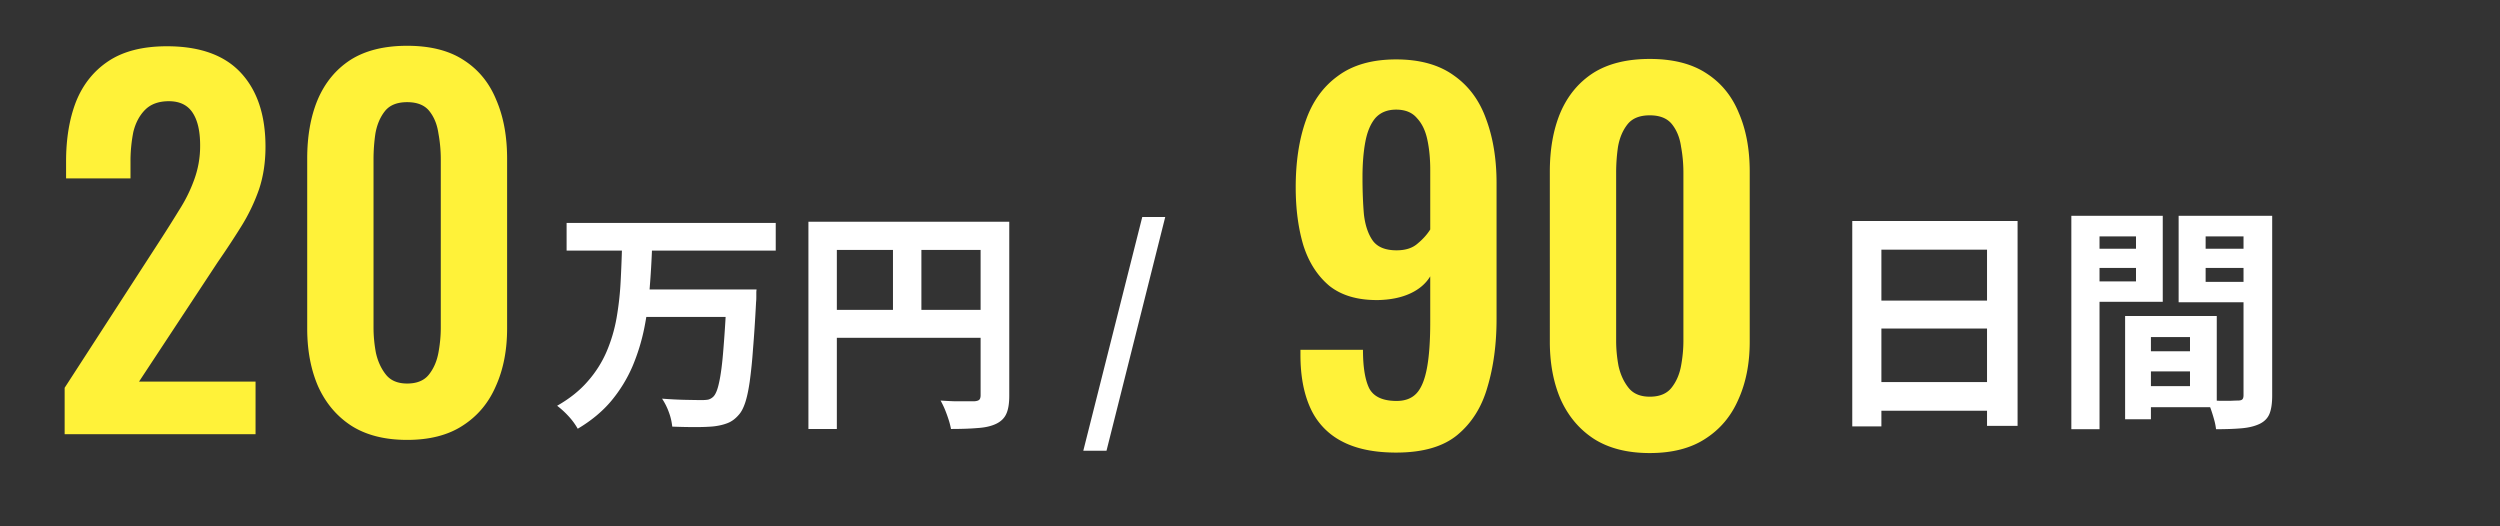
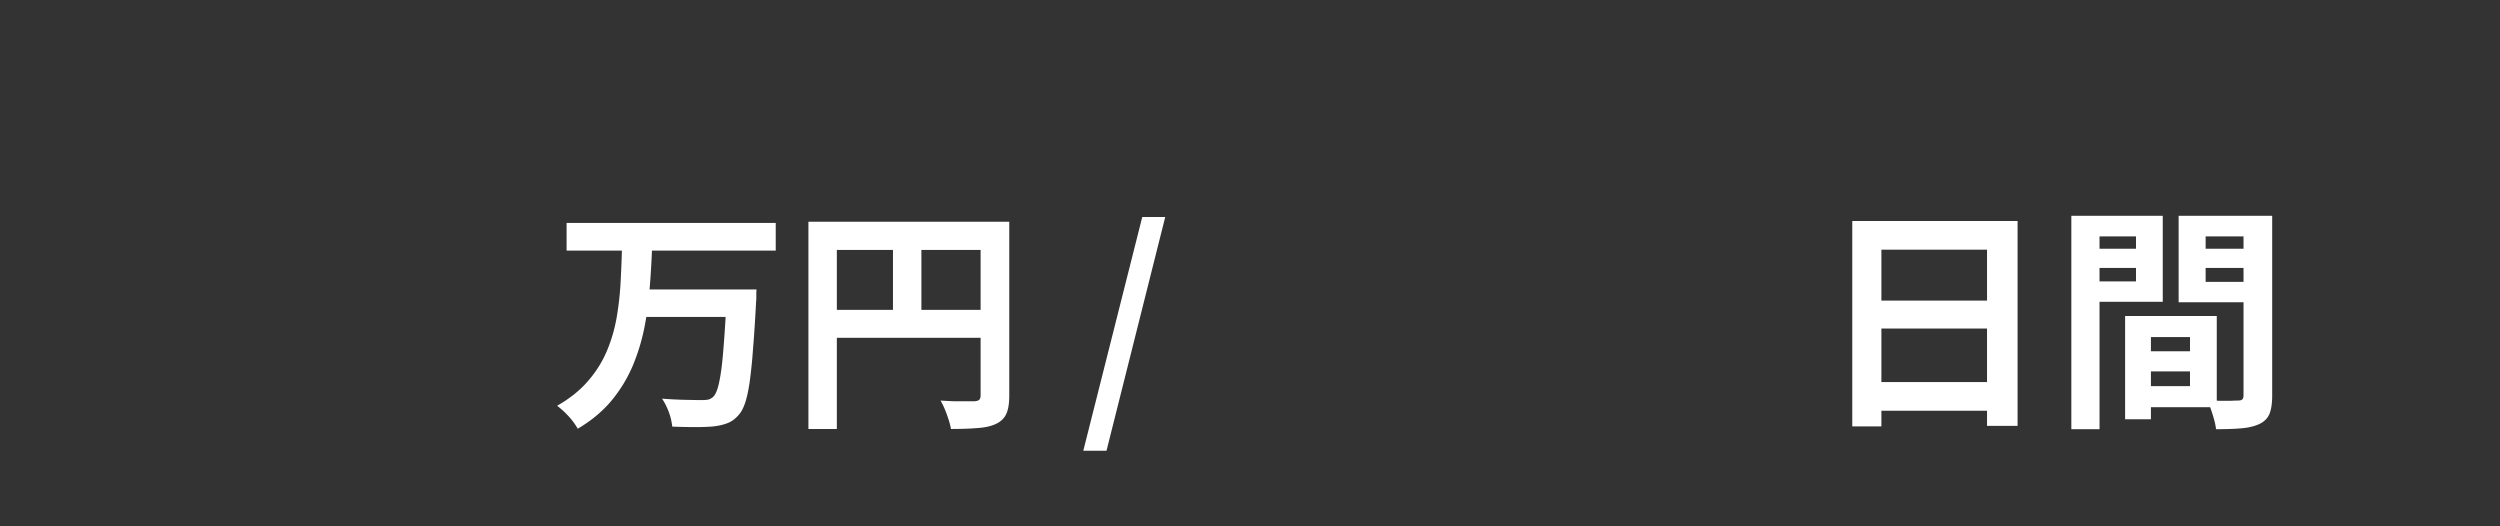
<svg xmlns="http://www.w3.org/2000/svg" width="190" height="40" fill="none">
  <rect width="100%" height="100%" fill="#333333" stroke="none" />
-   <path d="M43.062 16.942h15.894v2.106H43.062v-2.106zM48.822 22h7.2v2.088h-7.2V22zm6.408 0h2.268l-.018.18v.396c0 .156-.006.282-.018.378-.072 1.392-.15 2.586-.234 3.582a37.219 37.219 0 01-.252 2.484c-.096.66-.21 1.188-.342 1.584-.132.396-.288.696-.468.9-.264.312-.552.528-.864.648-.3.12-.654.204-1.062.252-.36.036-.828.054-1.404.054-.564 0-1.146-.012-1.746-.036a4.303 4.303 0 00-.252-1.08 4.713 4.713 0 00-.522-1.044c.624.048 1.218.078 1.782.09.564.012.978.018 1.242.018.192 0 .354-.012.486-.036a.89.89 0 00.36-.198c.192-.168.348-.54.468-1.116.132-.588.24-1.428.324-2.52a98.43 98.43 0 00.252-4.176V22zm-7.956-3.258h2.286a68.91 68.91 0 01-.18 3.096 24.292 24.292 0 01-.414 3.096 15.204 15.204 0 01-.9 2.916 10.77 10.77 0 01-1.602 2.61c-.672.804-1.524 1.512-2.556 2.124a5.078 5.078 0 00-.684-.936 6.688 6.688 0 00-.882-.81c.948-.54 1.722-1.158 2.322-1.854a8.43 8.43 0 001.44-2.268c.348-.816.6-1.668.756-2.556.156-.9.258-1.806.306-2.718.048-.912.084-1.812.108-2.7zm14.166-1.89h14.112v2.142H63.6v13.608h-2.16v-15.75zm13.086 0h2.178v13.23c0 .576-.072 1.026-.216 1.35-.144.336-.402.594-.774.774-.372.18-.84.288-1.404.324-.552.048-1.23.072-2.034.072a5.518 5.518 0 00-.18-.702 10.5 10.5 0 00-.288-.792 6.95 6.95 0 00-.324-.666 30.4 30.4 0 001.044.054H74.058c.168-.012.288-.048.36-.108.072-.072.108-.186.108-.342V16.852zM62.61 23.548h12.978v2.124H62.61v-2.124zm5.256-5.526h2.16v6.588h-2.16v-6.588zM82.33 34.258l4.482-17.766h1.746l-4.464 17.766H82.33zM140.772 16.798h12.564v15.57h-2.322V18.976h-8.028v13.428h-2.214V16.798zm1.512 6.048h9.684v2.124h-9.684v-2.124zm0 6.192h9.702v2.178h-9.702v-2.178zm20.25-2.34h4.914v1.53h-4.914v-1.53zm-.126-2.682h6.066v6.93h-6.066v-1.602h4.032v-3.726h-4.032v-1.602zm-.9 0h1.962v7.848h-1.962v-7.848zm-3.006-5.112h4.5v1.458h-4.5v-1.458zm8.352 0h4.536v1.458h-4.536v-1.458zm3.654-2.502h2.178v13.662c0 .576-.066 1.032-.198 1.368-.132.336-.378.594-.738.774-.372.18-.828.294-1.368.342-.528.048-1.182.072-1.962.072a4.764 4.764 0 00-.144-.72 12.395 12.395 0 00-.252-.81 4.628 4.628 0 00-.306-.684c.324.024.642.042.954.054h.864c.264-.012.444-.018.54-.018.168 0 .282-.03.342-.09.06-.06.09-.168.09-.324V16.402zm-11.844 0h5.706v6.534h-5.706v-1.548h3.672v-3.42h-3.672v-1.566zm12.996 0v1.566h-4.032v3.456h4.032v1.548h-6.084v-6.57h6.084zm-14.238 0h2.142V32.62h-2.142V16.402z" fill="#fff" />
-   <path d="M4.913 33v-3.528l7.2-11.124c.529-.816 1.02-1.596 1.476-2.34.48-.744.864-1.512 1.152-2.304a7.399 7.399 0 00.469-2.664c0-1.08-.193-1.908-.577-2.484-.383-.576-.983-.864-1.8-.864-.768 0-1.367.216-1.8.648-.431.432-.731.996-.9 1.692a11.393 11.393 0 00-.215 2.304v1.224H5.022v-1.296c0-1.728.252-3.24.755-4.536.529-1.32 1.356-2.352 2.484-3.096 1.129-.744 2.605-1.116 4.429-1.116 2.495 0 4.368.672 5.615 2.016 1.248 1.344 1.872 3.216 1.872 5.616 0 1.2-.168 2.292-.503 3.276a14 14 0 01-1.332 2.772c-.552.888-1.152 1.8-1.8 2.736l-5.977 9.072h8.857V33H4.913zm26.031.432c-1.704 0-3.12-.36-4.248-1.08-1.104-.72-1.944-1.716-2.52-2.988-.552-1.272-.828-2.736-.828-4.392V12.048c0-1.704.264-3.192.792-4.464.552-1.296 1.38-2.304 2.484-3.024 1.128-.72 2.568-1.08 4.32-1.08 1.752 0 3.18.36 4.284 1.08 1.128.72 1.956 1.728 2.484 3.024.552 1.272.828 2.76.828 4.464v12.924c0 1.656-.288 3.12-.864 4.392-.552 1.272-1.392 2.268-2.52 2.988-1.104.72-2.508 1.08-4.212 1.08zm0-4.284c.744 0 1.296-.228 1.656-.684.36-.456.6-1.008.72-1.656.12-.648.18-1.284.18-1.908V12.12c0-.672-.06-1.332-.18-1.98-.096-.672-.324-1.236-.684-1.692-.36-.456-.924-.684-1.692-.684-.768 0-1.332.228-1.692.684-.36.456-.6 1.02-.72 1.692a13.493 13.493 0 00-.144 1.98V24.9c0 .624.06 1.26.18 1.908.144.648.396 1.2.756 1.656.36.456.9.684 1.62.684zM106.106 34.396c-1.68 0-3.06-.288-4.14-.864a5.264 5.264 0 01-2.376-2.52c-.504-1.104-.756-2.448-.756-4.032v-.18-.216h4.752c0 1.296.156 2.268.468 2.916.336.648 1.032.972 2.088.972.648 0 1.152-.192 1.512-.576.36-.384.624-1.02.792-1.908.168-.888.252-2.052.252-3.492v-3.492c-.336.552-.84.984-1.512 1.296-.672.312-1.476.48-2.412.504-1.56.024-2.808-.336-3.744-1.08-.912-.768-1.572-1.8-1.98-3.096-.384-1.296-.576-2.76-.576-4.392 0-1.92.252-3.6.756-5.04.504-1.464 1.32-2.604 2.448-3.42 1.128-.84 2.604-1.26 4.428-1.26 1.8 0 3.264.408 4.392 1.224 1.128.792 1.944 1.896 2.448 3.312.528 1.416.792 3.036.792 4.86v10.332c0 1.896-.228 3.612-.684 5.148-.432 1.536-1.2 2.76-2.304 3.672-1.08.888-2.628 1.332-4.644 1.332zm.036-15.372c.672 0 1.2-.168 1.584-.504.408-.336.732-.696.972-1.08v-4.536c0-.84-.072-1.596-.216-2.268-.144-.696-.408-1.248-.792-1.656-.36-.432-.888-.648-1.584-.648-.672 0-1.2.216-1.584.648-.36.432-.612 1.032-.756 1.8-.144.768-.216 1.668-.216 2.7 0 1.032.036 1.968.108 2.808.096.84.324 1.512.684 2.016.36.48.96.72 1.8.72zm19.241 15.408c-1.704 0-3.12-.36-4.248-1.08-1.104-.72-1.944-1.716-2.52-2.988-.552-1.272-.828-2.736-.828-4.392V13.048c0-1.704.264-3.192.792-4.464.552-1.296 1.38-2.304 2.484-3.024 1.128-.72 2.568-1.08 4.32-1.08 1.752 0 3.18.36 4.284 1.08 1.128.72 1.956 1.728 2.484 3.024.552 1.272.828 2.76.828 4.464v12.924c0 1.656-.288 3.12-.864 4.392-.552 1.272-1.392 2.268-2.52 2.988-1.104.72-2.508 1.08-4.212 1.08zm0-4.284c.744 0 1.296-.228 1.656-.684.36-.456.6-1.008.72-1.656.12-.648.18-1.284.18-1.908V13.12c0-.672-.06-1.332-.18-1.98-.096-.672-.324-1.236-.684-1.692-.36-.456-.924-.684-1.692-.684-.768 0-1.332.228-1.692.684-.36.456-.6 1.02-.72 1.692a13.493 13.493 0 00-.144 1.98V25.9c0 .624.06 1.26.18 1.908.144.648.396 1.2.756 1.656.36.456.9.684 1.62.684z" fill="#FFF239" />
+   <path d="M43.062 16.942h15.894v2.106H43.062v-2.106zM48.822 22h7.2v2.088h-7.2V22zm6.408 0h2.268l-.018.18v.396c0 .156-.006.282-.018.378-.072 1.392-.15 2.586-.234 3.582a37.219 37.219 0 01-.252 2.484c-.096.66-.21 1.188-.342 1.584-.132.396-.288.696-.468.9-.264.312-.552.528-.864.648-.3.12-.654.204-1.062.252-.36.036-.828.054-1.404.054-.564 0-1.146-.012-1.746-.036a4.303 4.303 0 00-.252-1.08 4.713 4.713 0 00-.522-1.044c.624.048 1.218.078 1.782.09.564.012.978.018 1.242.018.192 0 .354-.012.486-.036a.89.89 0 00.36-.198c.192-.168.348-.54.468-1.116.132-.588.24-1.428.324-2.52a98.43 98.43 0 00.252-4.176V22zm-7.956-3.258h2.286a68.91 68.91 0 01-.18 3.096 24.292 24.292 0 01-.414 3.096 15.204 15.204 0 01-.9 2.916 10.77 10.77 0 01-1.602 2.61c-.672.804-1.524 1.512-2.556 2.124a5.078 5.078 0 00-.684-.936 6.688 6.688 0 00-.882-.81c.948-.54 1.722-1.158 2.322-1.854a8.43 8.43 0 001.44-2.268c.348-.816.6-1.668.756-2.556.156-.9.258-1.806.306-2.718.048-.912.084-1.812.108-2.7zm14.166-1.89h14.112v2.142H63.6v13.608h-2.16v-15.75zm13.086 0h2.178v13.23c0 .576-.072 1.026-.216 1.35-.144.336-.402.594-.774.774-.372.18-.84.288-1.404.324-.552.048-1.23.072-2.034.072a5.518 5.518 0 00-.18-.702 10.5 10.5 0 00-.288-.792 6.95 6.95 0 00-.324-.666 30.4 30.4 0 001.044.054H74.058c.168-.012.288-.048.36-.108.072-.072.108-.186.108-.342V16.852zM62.61 23.548h12.978v2.124H62.61v-2.124m5.256-5.526h2.16v6.588h-2.16v-6.588zM82.33 34.258l4.482-17.766h1.746l-4.464 17.766H82.33zM140.772 16.798h12.564v15.57h-2.322V18.976h-8.028v13.428h-2.214V16.798zm1.512 6.048h9.684v2.124h-9.684v-2.124zm0 6.192h9.702v2.178h-9.702v-2.178zm20.25-2.34h4.914v1.53h-4.914v-1.53zm-.126-2.682h6.066v6.93h-6.066v-1.602h4.032v-3.726h-4.032v-1.602zm-.9 0h1.962v7.848h-1.962v-7.848zm-3.006-5.112h4.5v1.458h-4.5v-1.458zm8.352 0h4.536v1.458h-4.536v-1.458zm3.654-2.502h2.178v13.662c0 .576-.066 1.032-.198 1.368-.132.336-.378.594-.738.774-.372.18-.828.294-1.368.342-.528.048-1.182.072-1.962.072a4.764 4.764 0 00-.144-.72 12.395 12.395 0 00-.252-.81 4.628 4.628 0 00-.306-.684c.324.024.642.042.954.054h.864c.264-.012.444-.018.54-.018.168 0 .282-.03.342-.09.06-.06.09-.168.09-.324V16.402zm-11.844 0h5.706v6.534h-5.706v-1.548h3.672v-3.42h-3.672v-1.566zm12.996 0v1.566h-4.032v3.456h4.032v1.548h-6.084v-6.57h6.084zm-14.238 0h2.142V32.62h-2.142V16.402z" fill="#fff" />
</svg>